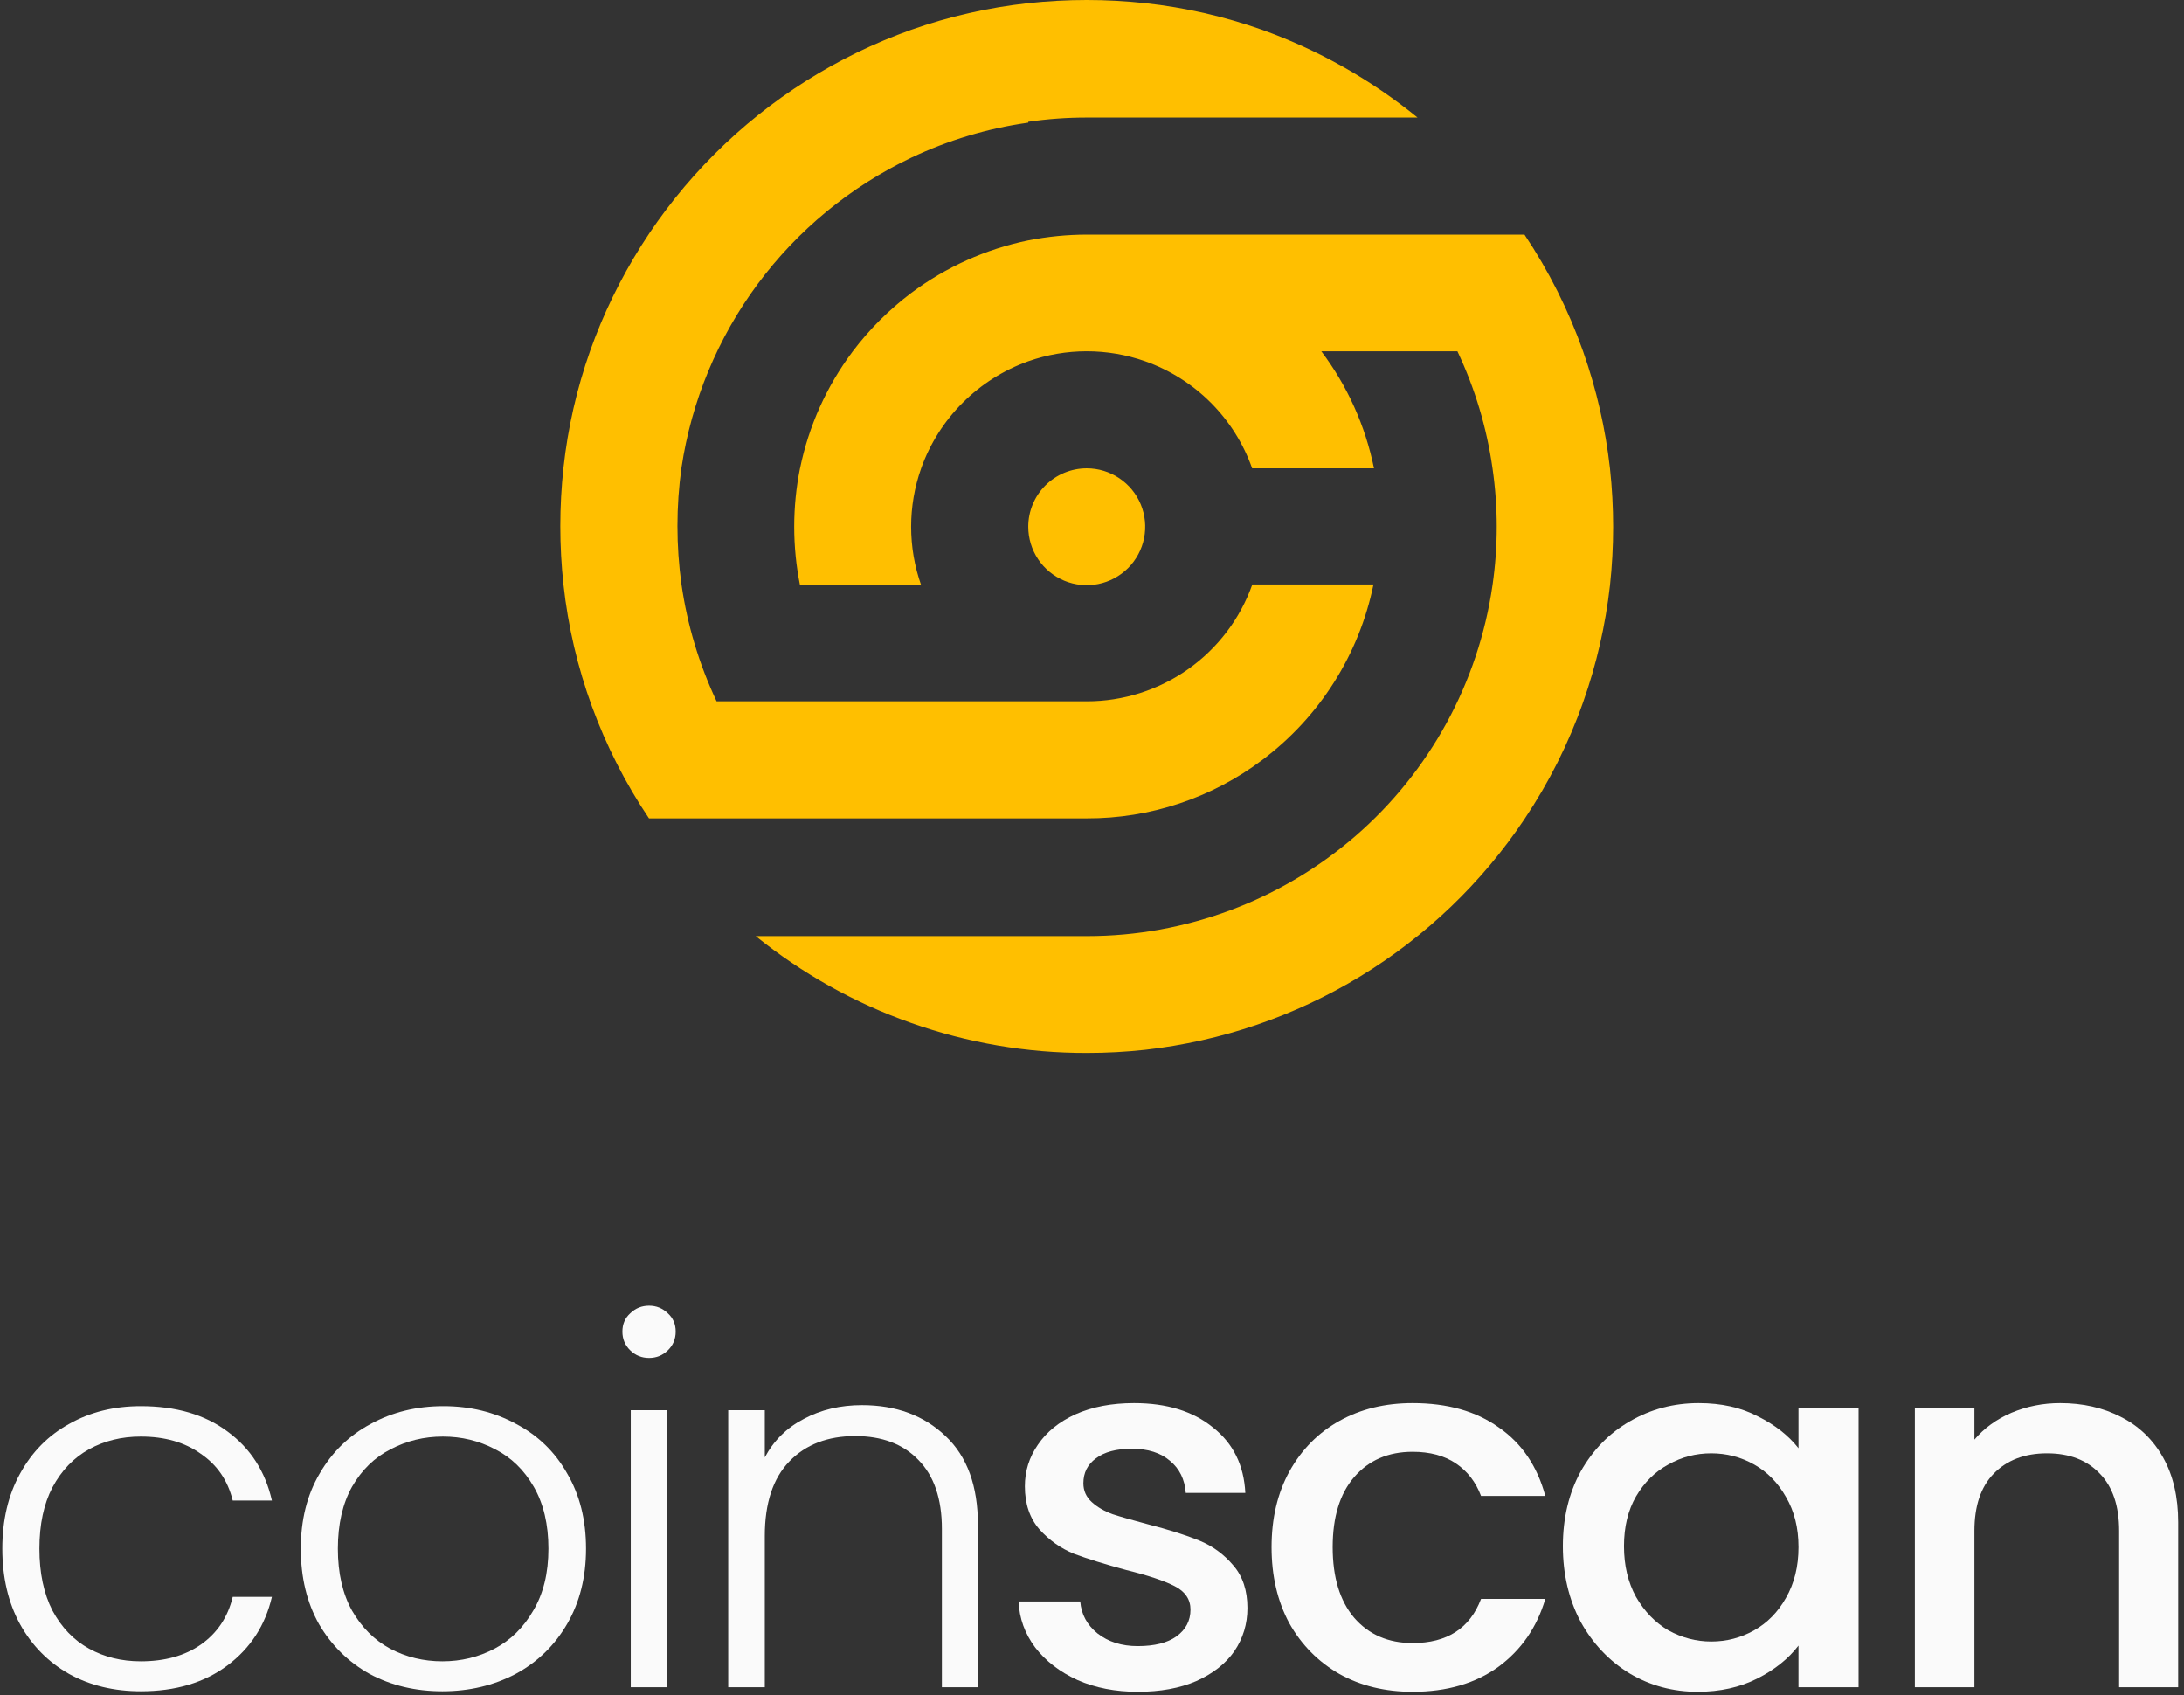
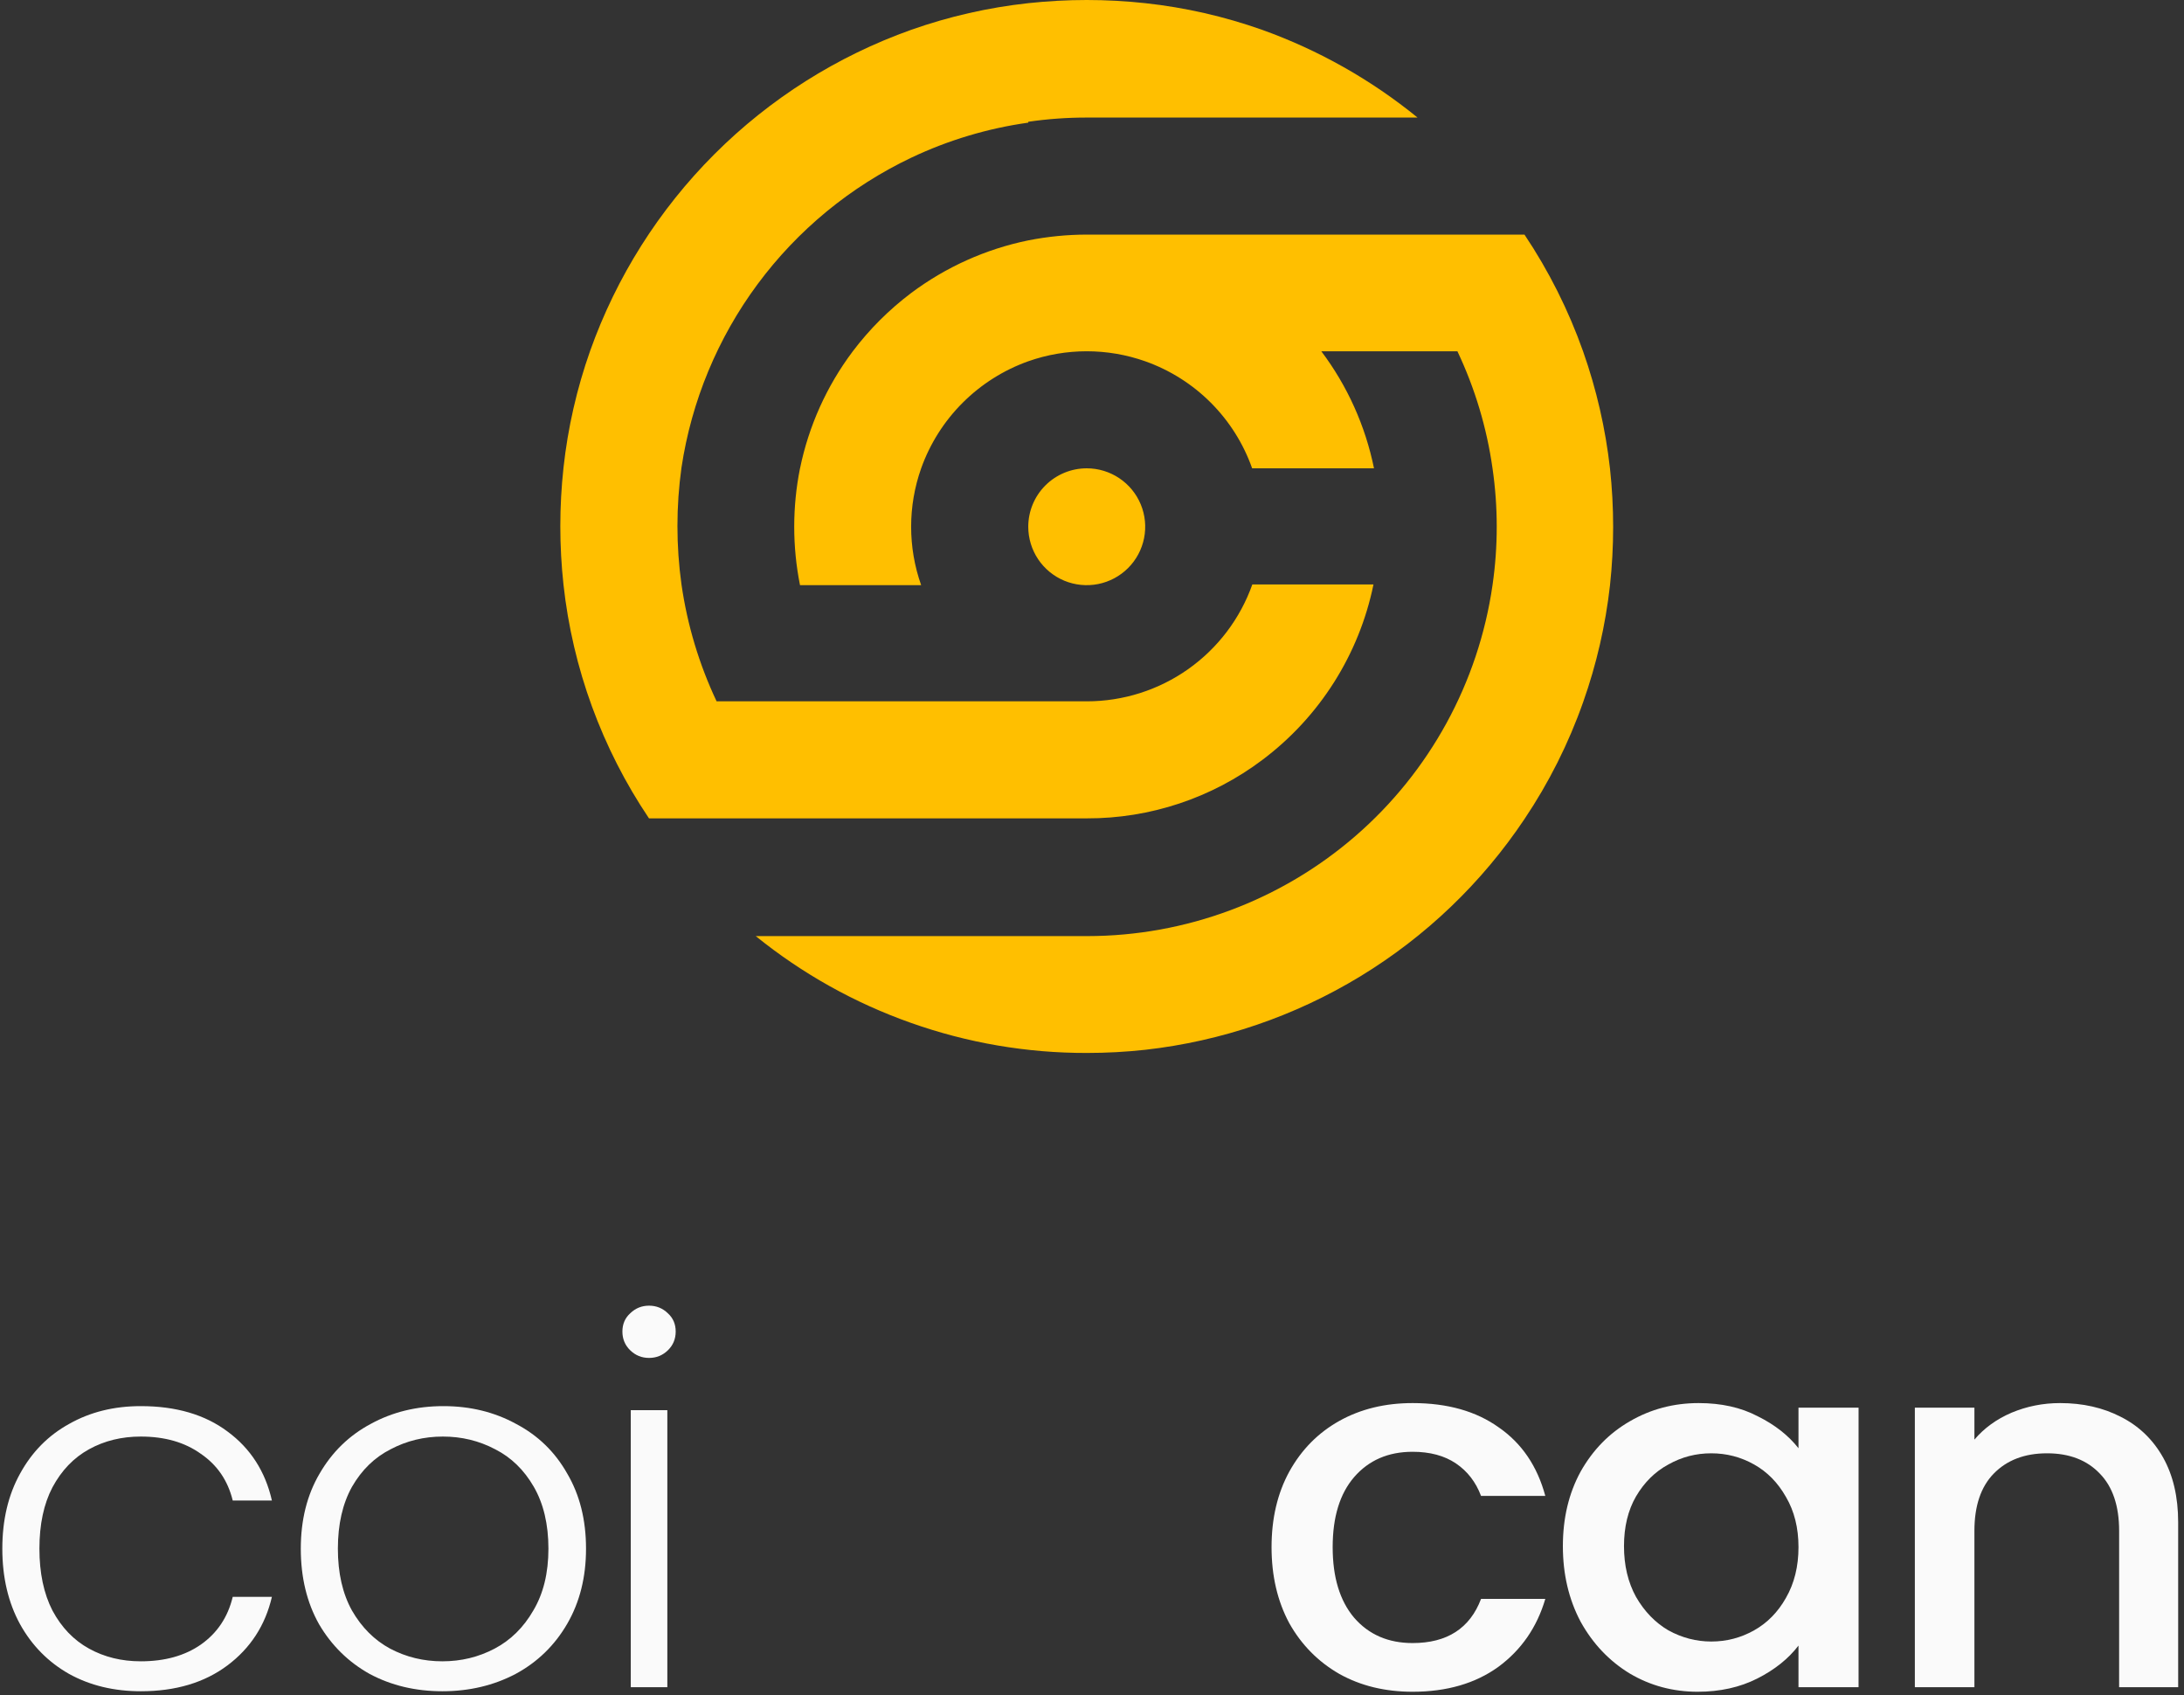
<svg xmlns="http://www.w3.org/2000/svg" width="201" height="156" viewBox="0 0 201 156" fill="none">
  <rect x="0" y="0" width="201" height="156" fill="#333333" stroke="none" />
  <path d="M0.214 142.512C0.214 139.866 0.759 137.563 1.849 135.602C2.939 133.611 4.445 132.085 6.369 131.027C8.292 129.938 10.488 129.393 12.956 129.393C16.193 129.393 18.854 130.171 20.937 131.728C23.052 133.284 24.415 135.4 25.024 138.077H21.418C20.969 136.24 19.991 134.809 18.485 133.782C17.01 132.723 15.167 132.194 12.956 132.194C11.193 132.194 9.606 132.583 8.196 133.362C6.785 134.14 5.663 135.307 4.83 136.863C4.029 138.388 3.628 140.271 3.628 142.512C3.628 144.753 4.029 146.651 4.83 148.208C5.663 149.764 6.785 150.931 8.196 151.709C9.606 152.487 11.193 152.876 12.956 152.876C15.167 152.876 17.01 152.363 18.485 151.336C19.991 150.277 20.969 148.815 21.418 146.947H25.024C24.415 149.562 23.052 151.662 20.937 153.25C18.821 154.837 16.161 155.631 12.956 155.631C10.488 155.631 8.292 155.102 6.369 154.043C4.445 152.954 2.939 151.429 1.849 149.468C0.759 147.476 0.214 145.157 0.214 142.512Z" fill="#FAFAFA" />
  <path d="M40.712 155.631C38.244 155.631 36.017 155.102 34.029 154.043C32.074 152.954 30.519 151.429 29.366 149.468C28.244 147.476 27.683 145.157 27.683 142.512C27.683 139.866 28.26 137.563 29.414 135.602C30.567 133.611 32.138 132.085 34.125 131.027C36.113 129.938 38.34 129.393 40.809 129.393C43.277 129.393 45.504 129.938 47.492 131.027C49.511 132.085 51.082 133.611 52.204 135.602C53.358 137.563 53.934 139.866 53.934 142.512C53.934 145.126 53.358 147.43 52.204 149.421C51.05 151.413 49.463 152.954 47.444 154.043C45.424 155.102 43.181 155.631 40.712 155.631ZM40.712 152.876C42.443 152.876 44.046 152.487 45.52 151.709C46.995 150.931 48.181 149.764 49.078 148.208C50.008 146.651 50.473 144.753 50.473 142.512C50.473 140.271 50.024 138.372 49.127 136.816C48.229 135.26 47.043 134.108 45.569 133.362C44.094 132.583 42.491 132.194 40.761 132.194C39.03 132.194 37.427 132.583 35.953 133.362C34.478 134.108 33.292 135.26 32.395 136.816C31.529 138.372 31.096 140.271 31.096 142.512C31.096 144.753 31.529 146.651 32.395 148.208C33.292 149.764 34.462 150.931 35.904 151.709C37.379 152.487 38.981 152.876 40.712 152.876Z" fill="#FAFAFA" />
  <path d="M59.734 124.958C59.061 124.958 58.484 124.725 58.003 124.258C57.522 123.791 57.282 123.215 57.282 122.53C57.282 121.846 57.522 121.285 58.003 120.85C58.484 120.383 59.061 120.149 59.734 120.149C60.407 120.149 60.984 120.383 61.465 120.85C61.946 121.285 62.186 121.846 62.186 122.53C62.186 123.215 61.946 123.791 61.465 124.258C60.984 124.725 60.407 124.958 59.734 124.958ZM61.417 129.767V155.257H58.051V129.767H61.417Z" fill="#FAFAFA" />
-   <path d="M79.329 129.3C82.47 129.3 85.034 130.249 87.021 132.148C89.009 134.015 90.002 136.738 90.002 140.318V155.257H86.685V140.691C86.685 137.921 85.964 135.805 84.521 134.342C83.111 132.879 81.172 132.148 78.704 132.148C76.171 132.148 74.152 132.926 72.645 134.482C71.139 136.038 70.386 138.326 70.386 141.345V155.257H67.02V129.767H70.386V134.108C71.219 132.552 72.421 131.37 73.992 130.56C75.562 129.72 77.341 129.3 79.329 129.3Z" fill="#FAFAFA" />
-   <path d="M104.707 155.677C102.655 155.677 100.812 155.319 99.178 154.604C97.543 153.857 96.245 152.861 95.283 151.616C94.322 150.34 93.809 148.923 93.745 147.367H99.418C99.514 148.55 100.043 149.53 101.005 150.308C101.998 151.087 103.232 151.476 104.707 151.476C106.245 151.476 107.431 151.18 108.265 150.589C109.13 149.966 109.563 149.141 109.563 148.114C109.563 147.181 109.082 146.465 108.121 145.967C107.159 145.469 105.668 144.971 103.649 144.473C101.694 143.944 100.091 143.446 98.841 142.979C97.623 142.481 96.565 141.734 95.668 140.738C94.77 139.711 94.322 138.388 94.322 136.77C94.322 135.369 94.722 134.093 95.523 132.941C96.325 131.759 97.479 130.825 98.985 130.14C100.524 129.455 102.319 129.113 104.37 129.113C107.383 129.113 109.803 129.86 111.63 131.354C113.49 132.817 114.483 134.824 114.611 137.377H109.13C109.034 136.132 108.553 135.151 107.688 134.435C106.822 133.688 105.652 133.315 104.178 133.315C102.736 133.315 101.63 133.611 100.86 134.202C100.091 134.762 99.707 135.525 99.707 136.489C99.707 137.174 99.963 137.75 100.476 138.217C100.989 138.684 101.63 139.057 102.399 139.337C103.168 139.586 104.258 139.898 105.668 140.271C107.592 140.769 109.162 141.267 110.38 141.765C111.598 142.263 112.64 143.025 113.506 144.053C114.371 145.049 114.804 146.356 114.804 147.974C114.804 149.437 114.403 150.76 113.602 151.942C112.8 153.094 111.63 154.012 110.092 154.697C108.585 155.351 106.79 155.677 104.707 155.677Z" fill="#FAFAFA" />
  <path d="M117.025 142.372C117.025 139.726 117.57 137.408 118.66 135.416C119.782 133.393 121.32 131.836 123.275 130.747C125.231 129.658 127.474 129.113 130.007 129.113C133.212 129.113 135.856 129.86 137.94 131.354C140.055 132.817 141.482 134.918 142.219 137.657H136.305C135.824 136.381 135.055 135.385 133.997 134.669C132.94 133.953 131.609 133.595 130.007 133.595C127.763 133.595 125.968 134.373 124.622 135.929C123.308 137.454 122.65 139.602 122.65 142.372C122.65 145.142 123.308 147.305 124.622 148.861C125.968 150.417 127.763 151.196 130.007 151.196C133.18 151.196 135.279 149.842 136.305 147.134H142.219C141.45 149.748 140.007 151.834 137.892 153.39C135.776 154.915 133.148 155.677 130.007 155.677C127.474 155.677 125.231 155.133 123.275 154.043C121.32 152.923 119.782 151.367 118.66 149.375C117.57 147.352 117.025 145.017 117.025 142.372Z" fill="#FAFAFA" />
  <path d="M143.836 142.279C143.836 139.695 144.381 137.408 145.471 135.416C146.593 133.424 148.099 131.883 149.99 130.794C151.913 129.673 154.029 129.113 156.337 129.113C158.42 129.113 160.231 129.518 161.77 130.327C163.341 131.105 164.591 132.085 165.52 133.268V129.533H171.049V155.257H165.52V151.429C164.591 152.643 163.325 153.654 161.722 154.464C160.119 155.273 158.292 155.677 156.241 155.677C153.965 155.677 151.881 155.117 149.99 153.997C148.099 152.845 146.593 151.258 145.471 149.235C144.381 147.181 143.836 144.862 143.836 142.279ZM165.52 142.372C165.52 140.598 165.136 139.057 164.366 137.75C163.629 136.443 162.651 135.447 161.433 134.762C160.215 134.077 158.901 133.735 157.491 133.735C156.08 133.735 154.766 134.077 153.548 134.762C152.33 135.416 151.337 136.396 150.567 137.703C149.83 138.979 149.461 140.504 149.461 142.279C149.461 144.053 149.83 145.609 150.567 146.947C151.337 148.285 152.33 149.313 153.548 150.028C154.798 150.713 156.113 151.055 157.491 151.055C158.901 151.055 160.215 150.713 161.433 150.028C162.651 149.344 163.629 148.348 164.366 147.04C165.136 145.702 165.52 144.146 165.52 142.372Z" fill="#FAFAFA" />
  <path d="M189.597 129.113C191.68 129.113 193.539 129.533 195.174 130.374C196.841 131.214 198.139 132.459 199.068 134.108C199.998 135.758 200.463 137.75 200.463 140.084V155.257H195.03V140.878C195.03 138.575 194.437 136.816 193.251 135.602C192.065 134.357 190.446 133.735 188.395 133.735C186.343 133.735 184.708 134.357 183.49 135.602C182.304 136.816 181.711 138.575 181.711 140.878V155.257H176.23V129.533H181.711V132.474C182.609 131.416 183.747 130.591 185.125 130C186.536 129.409 188.026 129.113 189.597 129.113Z" fill="#FAFAFA" />
  <path fill-rule="evenodd" clip-rule="evenodd" d="M100.016 43.095C101.08 43.095 102.12 43.41 103.005 44.001C103.89 44.592 104.58 45.431 104.987 46.414C105.394 47.396 105.501 48.477 105.293 49.52C105.086 50.563 104.573 51.521 103.821 52.273C103.068 53.025 102.109 53.537 101.065 53.745C100.022 53.952 98.939 53.846 97.956 53.439C96.973 53.032 96.133 52.343 95.541 51.459C94.95 50.574 94.634 49.535 94.634 48.471C94.634 47.045 95.201 45.678 96.21 44.669C97.22 43.661 98.588 43.095 100.016 43.095ZM73.627 43.095C72.917 46.644 72.917 50.299 73.627 53.848H84.777C83.547 50.369 83.547 46.574 84.777 43.095C85.587 40.826 86.892 38.765 88.597 37.062C90.301 35.359 92.364 34.055 94.634 33.245C98.116 32.017 101.915 32.017 105.397 33.245C107.668 34.05 109.731 35.352 111.434 37.056C113.137 38.76 114.437 40.824 115.238 43.095H126.453C125.66 39.189 124.003 35.51 121.605 32.325H134.129C135.744 35.731 136.833 39.362 137.361 43.095C137.878 46.66 137.878 50.282 137.361 53.848C136.067 62.811 131.585 71.009 124.736 76.939C117.886 82.87 109.128 86.136 100.064 86.141H69.554C73.83 89.601 78.667 92.305 83.856 94.133C89.044 95.972 94.51 96.906 100.016 96.894C101.813 96.895 103.61 96.798 105.397 96.604C112.411 95.817 119.169 93.509 125.198 89.842C131.227 86.174 136.382 81.236 140.302 75.371C142.546 72.028 144.36 68.415 145.699 64.618C146.931 61.139 147.76 57.531 148.172 53.864C148.56 50.29 148.56 46.685 148.172 43.111C147.758 39.439 146.929 35.826 145.699 32.341C144.356 28.546 142.543 24.933 140.302 21.588H100.016C98.209 21.591 96.407 21.77 94.634 22.12C90.728 22.92 87.047 24.574 83.856 26.964C81.82 28.498 80.009 30.307 78.475 32.341C76.082 35.529 74.427 39.207 73.627 43.111V43.095ZM94.634 11.206C96.416 10.945 98.215 10.816 100.016 10.818H130.461C126.187 7.336 121.35 4.606 116.159 2.745C112.679 1.513 109.067 0.689 105.397 0.291C101.82 -0.097 98.211 -0.097 94.634 0.291C90.959 0.691 87.342 1.514 83.856 2.745C77.047 5.168 70.863 9.075 65.754 14.183C60.644 19.291 56.737 25.472 54.316 32.277C53.084 35.76 52.26 39.374 51.859 43.046C51.471 46.62 51.471 50.226 51.859 53.8C52.701 61.499 55.402 68.88 59.729 75.307H100.016C105.845 75.325 111.521 73.437 116.175 69.93C121.445 65.977 125.083 60.233 126.405 53.784H115.254C114.139 56.928 112.077 59.649 109.351 61.575C106.626 63.5 103.37 64.535 100.032 64.537H65.951C64.343 61.133 63.254 57.509 62.719 53.784C62.223 50.216 62.223 46.597 62.719 43.03C63.637 36.912 66.045 31.112 69.73 26.141C73.416 21.169 78.266 17.177 83.856 14.516C87.264 12.899 90.898 11.81 94.634 11.286V11.206Z" fill="#FFBF00" />
</svg>